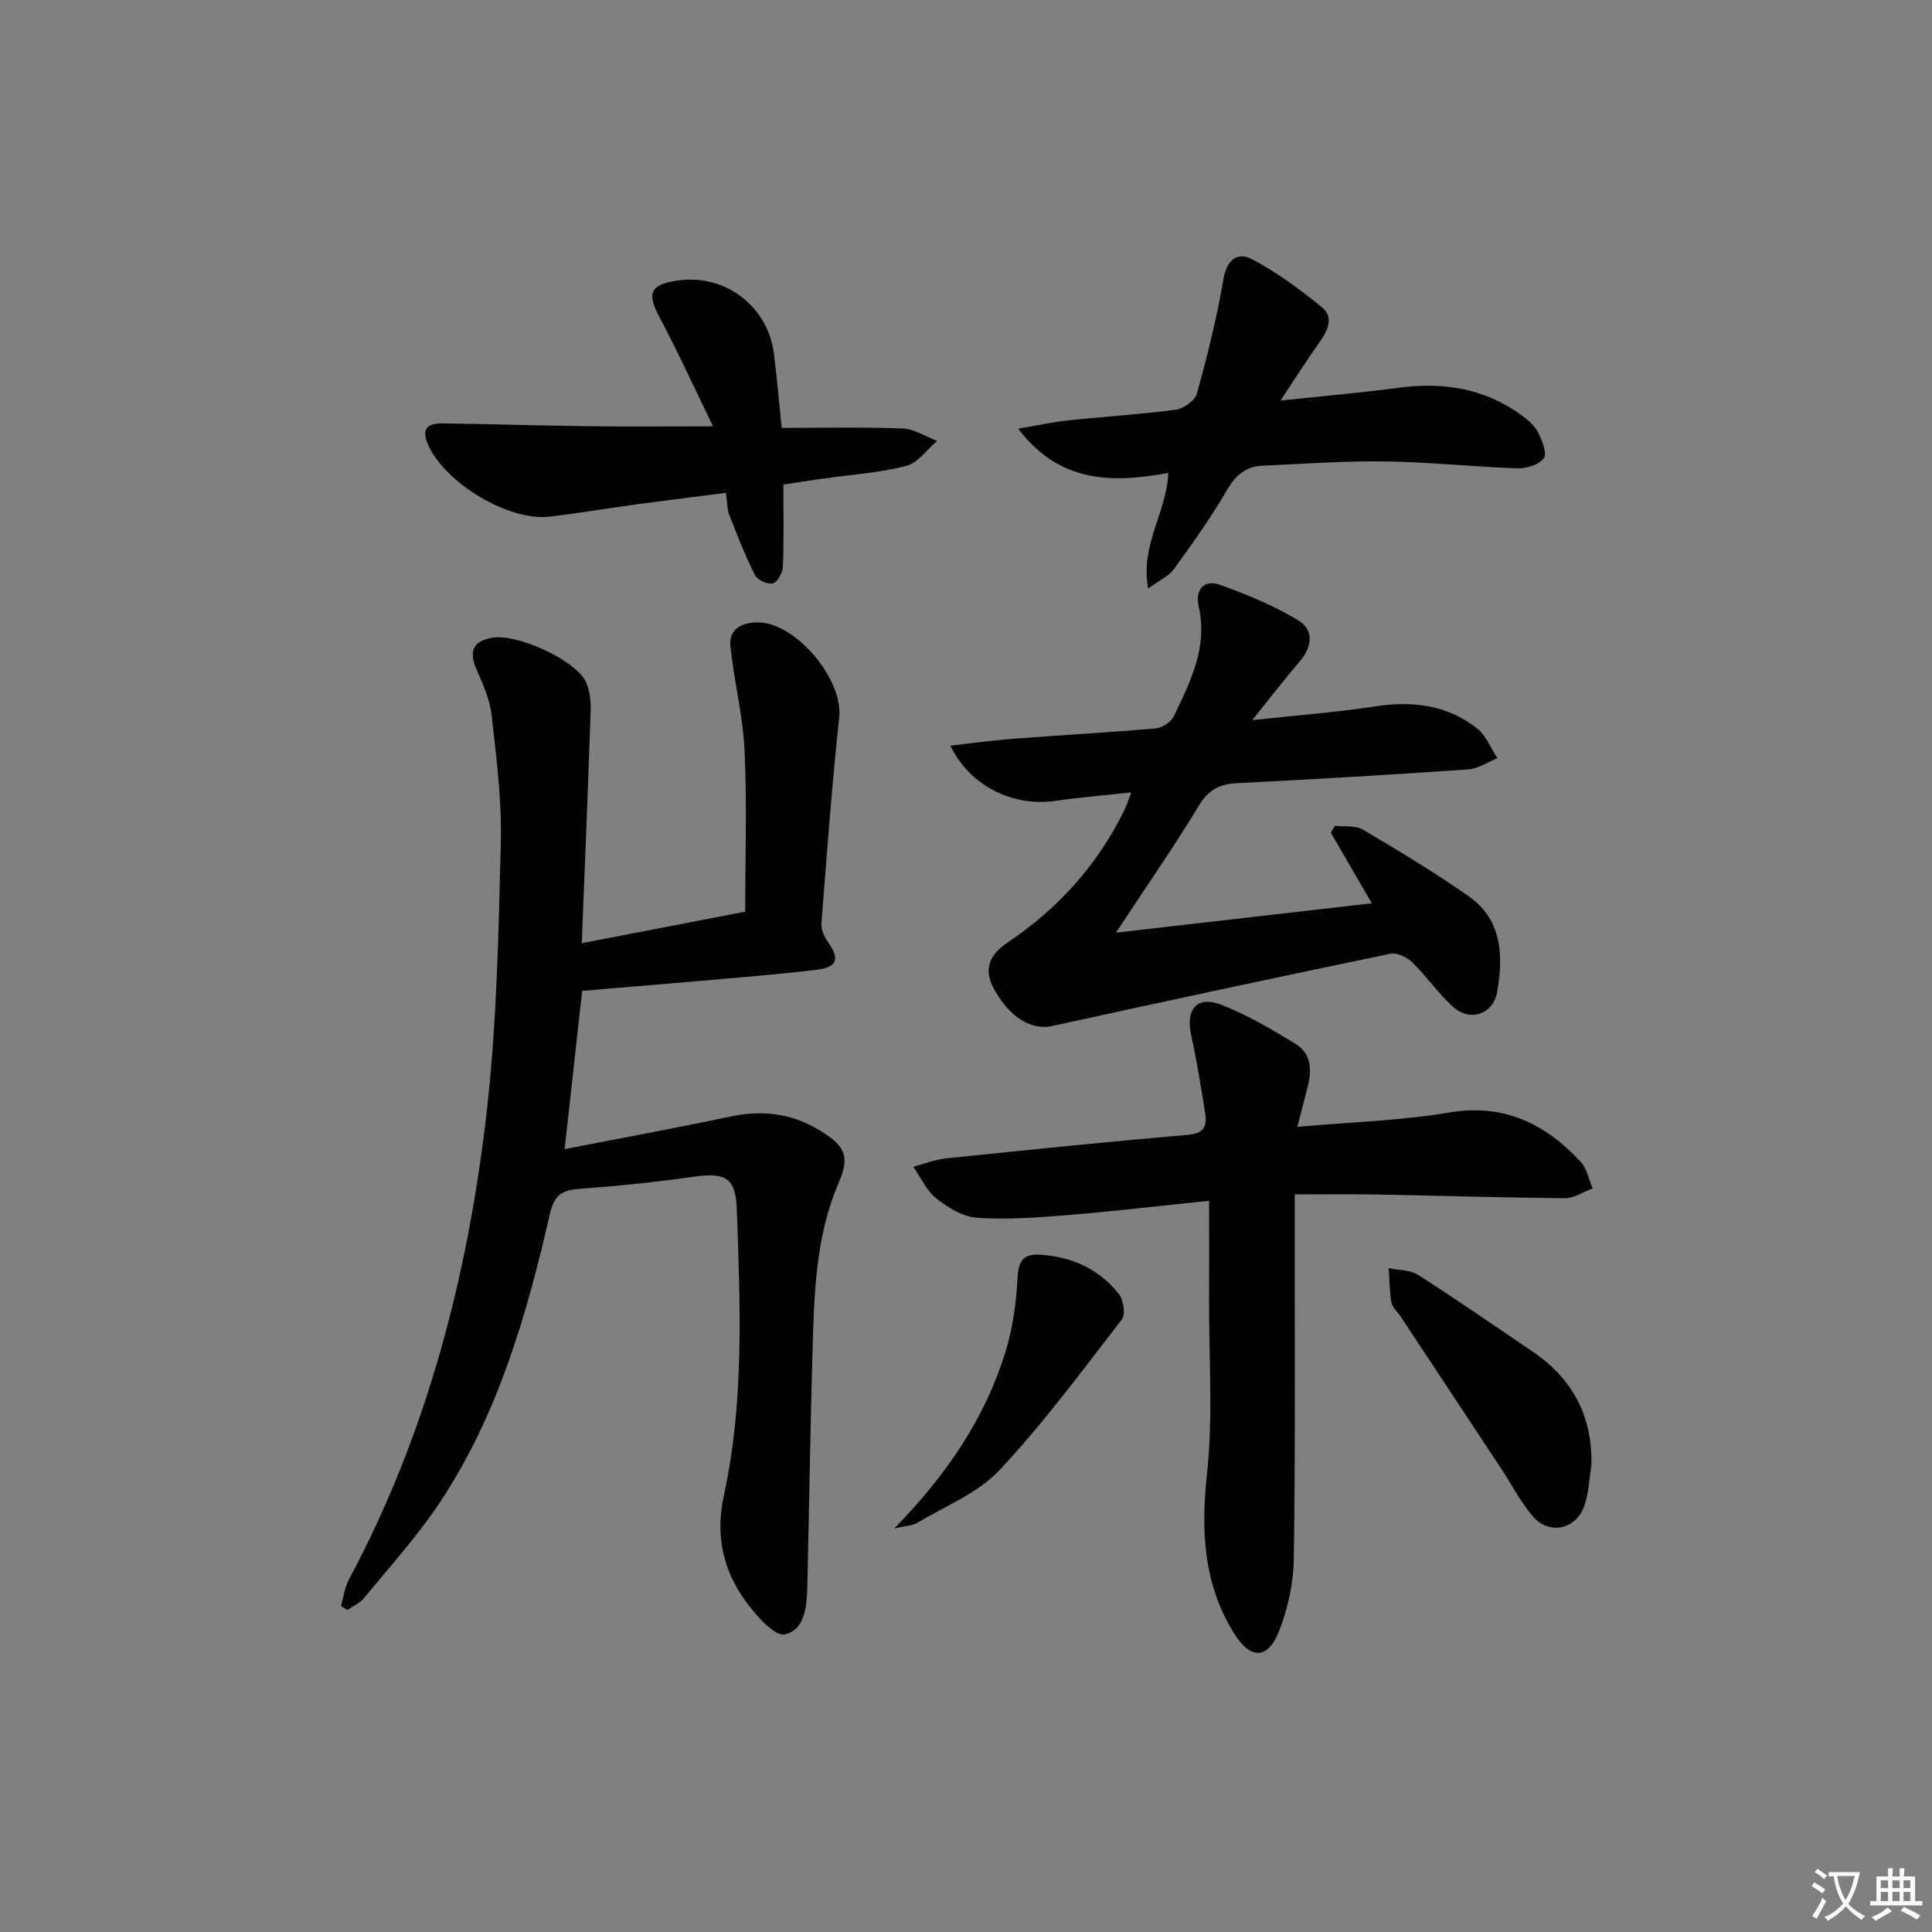
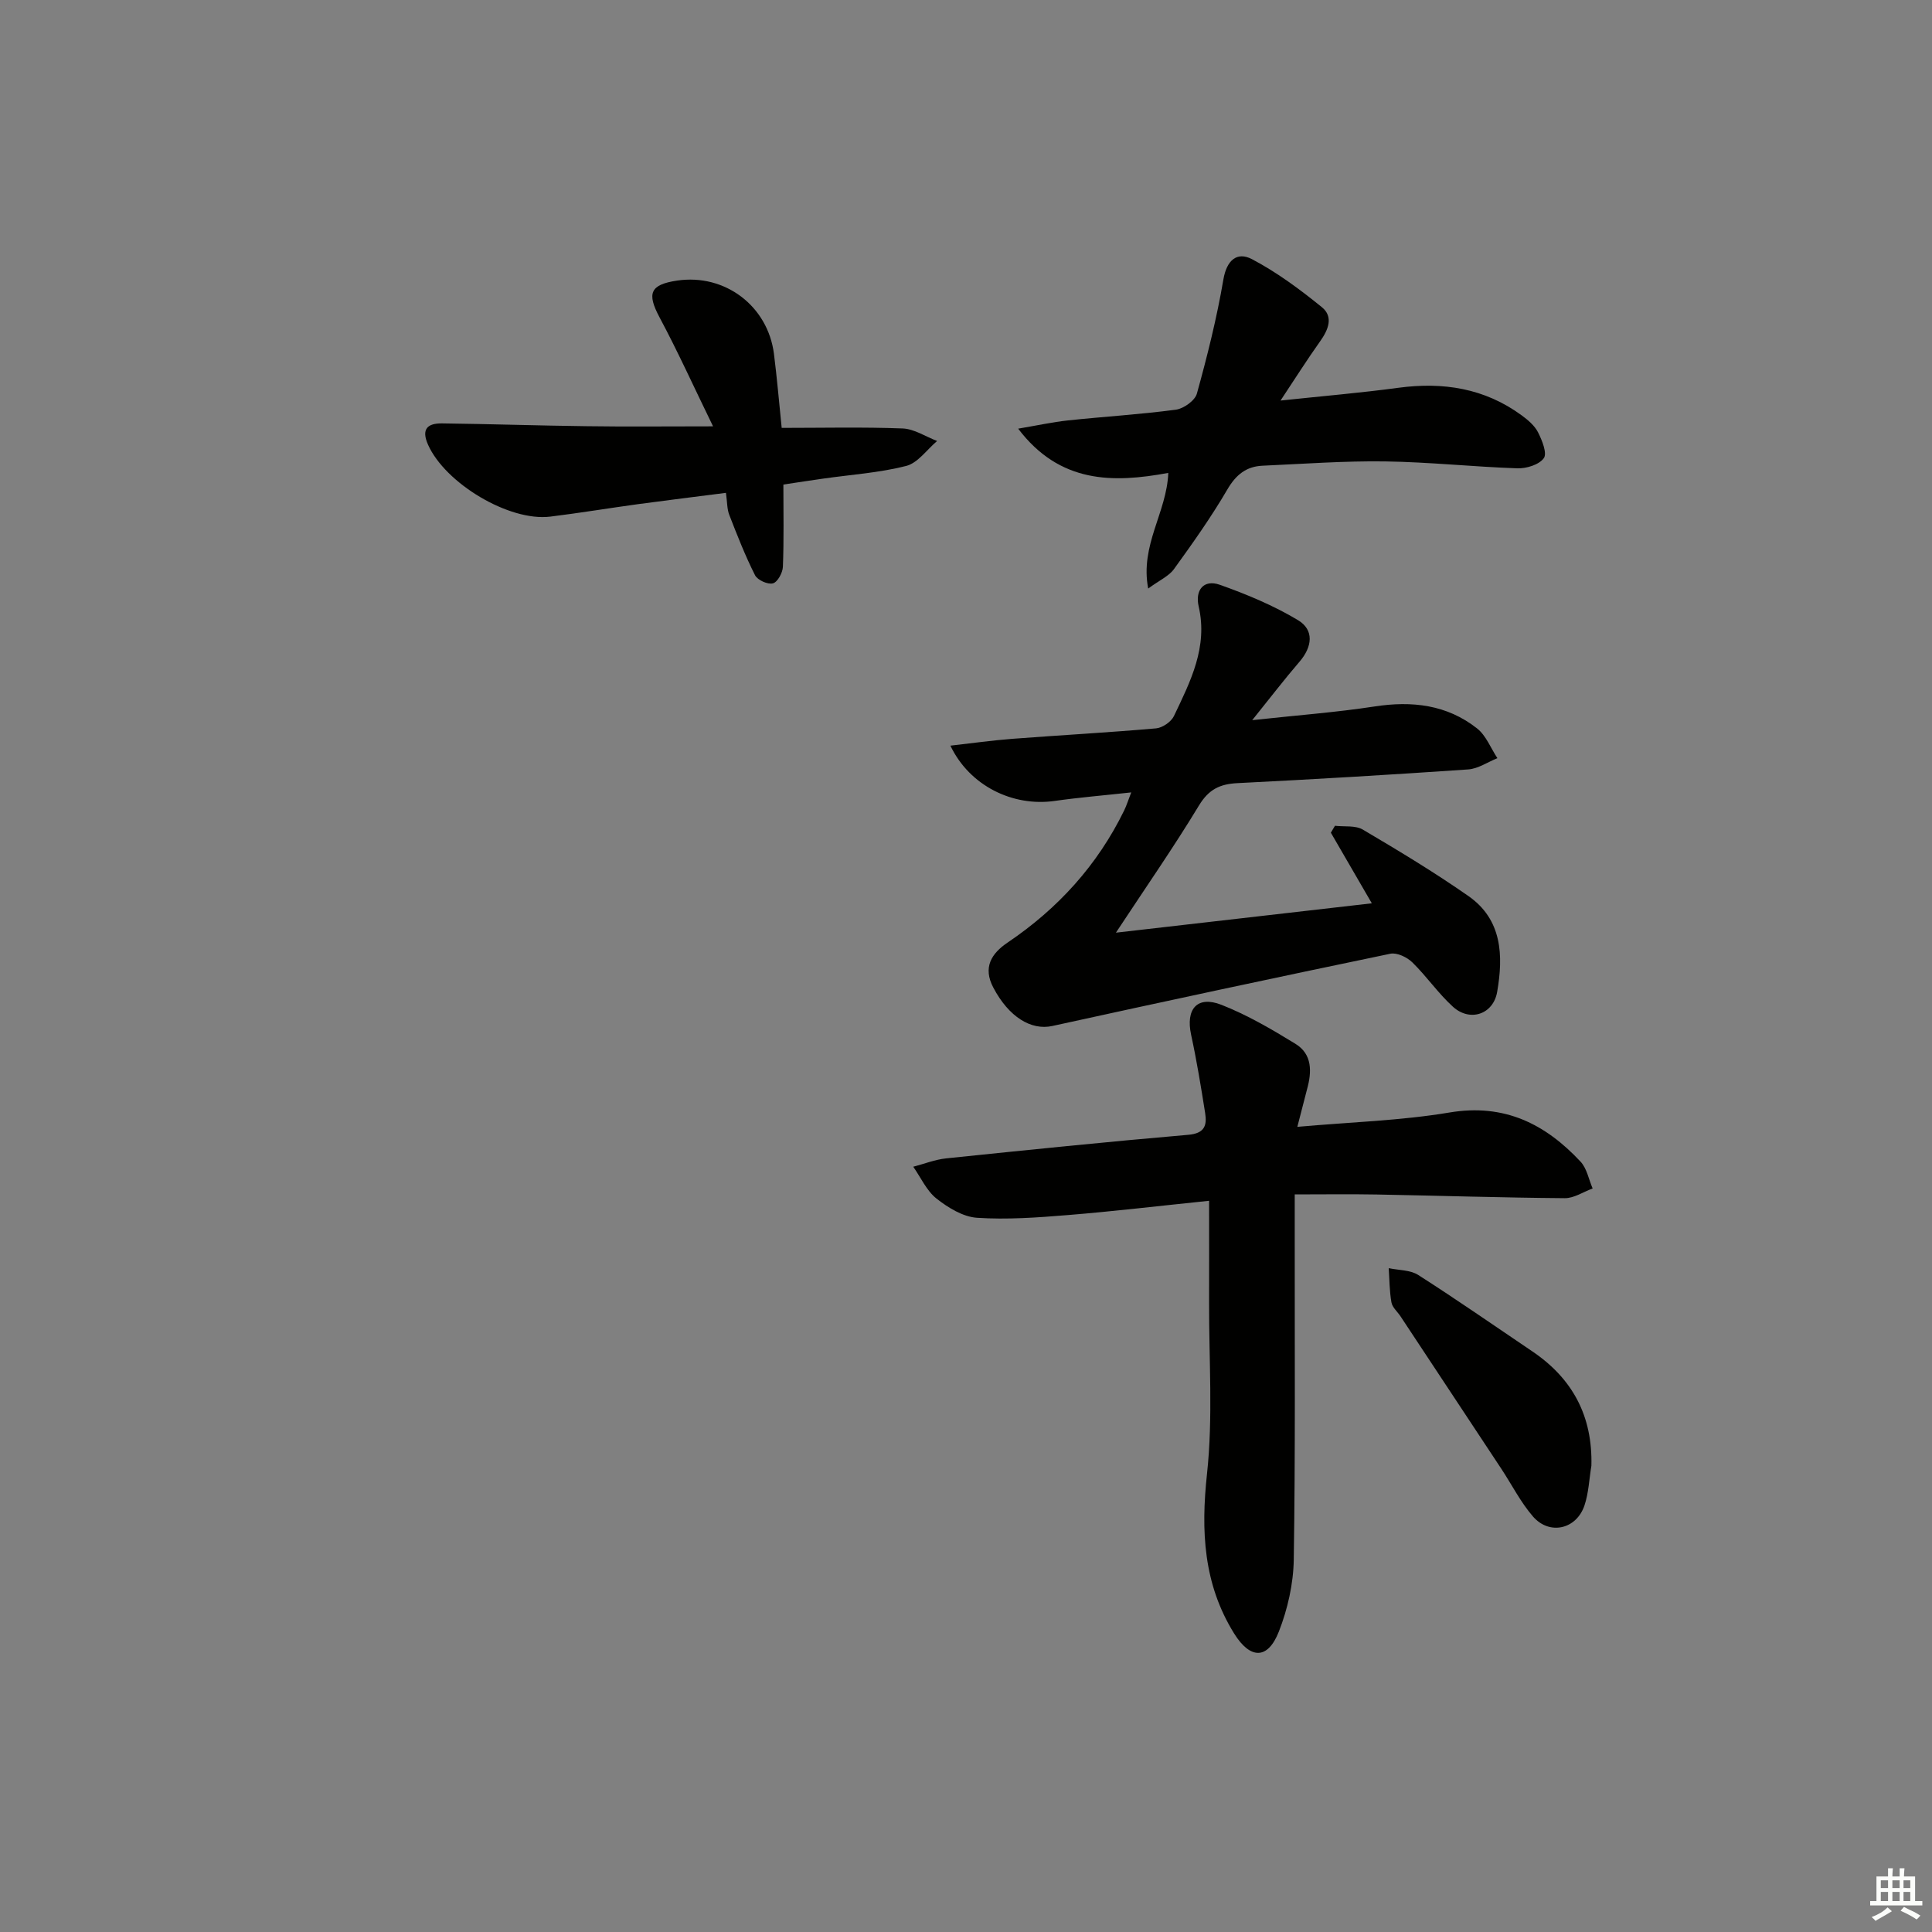
<svg xmlns="http://www.w3.org/2000/svg" enable-background="new 0 0 400 400" viewBox="0 0 400 400">
  <rect x="0" y="0" width="400" height="400" fill="#808080" stroke="none" />
-   <path d="m377.9 391.2c-.2.3-.4.5-.6.8-.7-.6-1.4-1-2.2-1.5.2-.3.4-.5.5-.8.6.4 1.4.8 2.3 1.5zm-1.8 6.1c-.2-.2-.5-.4-.9-.6.4-.6.8-1.2 1.2-1.9s.7-1.3.9-1.9c.3.3.5.5.8.7-.7 1.3-1.4 2.6-2 3.7zm2.2-9c-.3.3-.5.5-.6.8-.6-.6-1.3-1.1-2-1.5.3-.3.5-.5.6-.7.6.5 1.3.9 2 1.4zm.3.2v-.9h2 4.5c-.3 1.3-.6 2.5-1 3.6s-.9 2.1-1.4 3c.4.5 1 1 1.6 1.4s1.2.8 1.9 1.1c-.3.2-.5.4-.8.8-.4-.3-1-.7-1.6-1.2s-1.2-1.1-1.6-1.6c-.5.6-1.1 1.1-1.7 1.6s-1.4.9-2.1 1.4c-.1-.3-.3-.5-.7-.8.6-.2 1.2-.5 1.9-1s1.4-1.1 2-1.8c-.5-.8-.9-1.6-1.2-2.5s-.6-2-.8-3.2c-.4.1-.7.1-1 .1zm2.5 2.7c.3 1 .7 1.7 1 2.2.3-.5.6-1.1 1-2s.6-1.9.9-3h-3.2-.4c.1.9.3 1.8.7 2.8z" fill="#fbfcfa" />
  <path d="m396.5 388.5v1.5 3.6h1.5v.9c-.4 0-1 0-1.7 0h-7.9c-.5 0-.9 0-1.2 0v-.9h1.3v-3.5c0-.7 0-1.2 0-1.6h2.4c0-.8 0-1.4 0-1.7h1c0 .3-.1.8-.1 1.7h1.5c0-.8 0-1.4 0-1.7h1c0 .3-.1.9-.1 1.7zm-8.2 9.2c-.2-.3-.5-.5-.8-.8.8-.3 1.4-.6 1.9-.9s1-.7 1.4-1.1c.3.3.6.5.9.8-1.6 1-2.8 1.6-3.4 2zm2.6-6.8v-1.6h-1.5v1.6zm0 2.7v-1.9h-1.5v1.9zm2.4-2.7v-1.6h-1.5v1.6zm0 2.7v-1.9h-1.5v1.9zm.2 2 .7-.8c.4.2.9.5 1.6.8s1.3.7 1.8 1c-.3.3-.5.6-.8.8-.4-.3-1.5-1-3.3-1.8zm2-4.7v-1.6h-1.4v1.6zm0 2.7v-1.9h-1.4v1.9z" fill="#fbfcfa" />
  <g fill="#010100">
-     <path d="m70.6 332.49c.53-1.82.75-3.8 1.63-5.44 16.22-30.33 24.67-63.04 28.54-96.9 2.11-18.45 2.45-37.14 2.92-55.74.22-8.76-.93-17.58-1.9-26.32-.36-3.2-1.75-6.37-3.08-9.37-1.73-3.88-.81-6.05 3.34-6.7 5.05-.79 16.86 4.52 19.16 8.99.9 1.75 1.14 4.04 1.08 6.07-.52 15.77-1.19 31.53-1.84 48.2 12.17-2.35 23.3-4.5 33.84-6.53 0-11.36.38-22.44-.14-33.48-.34-7.21-2.21-14.34-2.93-21.56-.35-3.49 2.42-4.82 5.58-4.85 7.94-.09 17.79 11.82 16.95 19.62-1.52 14.21-2.58 28.47-3.68 42.72-.1 1.27.62 2.79 1.39 3.89 2.47 3.56 1.92 5.19-2.67 5.73-7.75.92-15.54 1.53-23.32 2.22-8.25.73-16.52 1.39-24.94 2.1-1.21 10.89-2.39 21.54-3.63 32.77 11.84-2.31 23.06-4.36 34.2-6.72 6.47-1.37 12.46-.79 18.19 2.6 5.44 3.22 6.83 5.35 4.41 10.94-4.91 11.35-5.13 23.28-5.48 35.23-.47 15.97-.68 31.95-1.06 47.92-.1 4.21-.28 9.48-4.66 10.5-2.08.49-5.92-3.86-8.01-6.71-4.81-6.54-6.43-13.77-4.61-22.1 4.25-19.52 3.36-39.39 2.67-59.17-.23-6.69-2.43-7.71-9.13-6.75-7.72 1.11-15.49 1.9-23.27 2.47-3.58.26-5.35 1.08-6.28 5.11-4.79 20.95-10.73 41.58-22.74 59.74-4.65 7.03-10.4 13.34-15.76 19.89-.87 1.06-2.3 1.67-3.47 2.49-.43-.28-.86-.57-1.3-.86z" />
-     <path d="m284.02 187.02c-2.81-4.85-5.65-9.74-8.48-14.62.28-.48.56-.95.85-1.43 1.94.23 4.23-.12 5.77.79 7.42 4.38 14.82 8.84 21.88 13.77 6.98 4.88 7.23 12.34 5.93 19.84-.81 4.65-5.63 6.27-9.16 3.06-3.06-2.78-5.44-6.29-8.41-9.19-1.1-1.07-3.18-2.06-4.54-1.78-23.36 4.85-46.69 9.85-69.99 14.96-4.38.96-9.01-1.85-12.22-7.96-2.2-4.17-.39-7.05 2.96-9.31 10.43-7.04 18.61-16.03 24.14-27.36.48-.99.81-2.06 1.46-3.73-5.67.62-10.76 1.04-15.82 1.76-8.67 1.25-17.64-3.1-21.62-11.44 4.46-.5 8.6-1.09 12.76-1.41 9.94-.76 19.9-1.3 29.82-2.17 1.33-.12 3.13-1.35 3.7-2.55 3.41-7.15 7.07-14.27 5.12-22.71-.77-3.34 1.02-5.65 4.37-4.47 5.57 1.97 11.13 4.29 16.19 7.32 3.38 2.03 2.99 5.5.33 8.6-3.11 3.61-6 7.39-9.8 12.11 9.33-1.02 17.37-1.61 25.31-2.83 7.78-1.2 15-.38 21.25 4.55 1.86 1.47 2.82 4.07 4.2 6.15-2.01.81-3.99 2.19-6.04 2.33-15.92 1.1-31.84 2.04-47.78 2.84-3.63.18-5.94 1.29-7.95 4.6-5.23 8.64-11.01 16.95-17.21 26.36 18.09-2.07 35.37-4.06 52.98-6.08z" />
+     <path d="m284.02 187.02c-2.81-4.85-5.65-9.74-8.48-14.62.28-.48.56-.95.85-1.43 1.94.23 4.23-.12 5.77.79 7.42 4.38 14.82 8.84 21.88 13.77 6.98 4.88 7.23 12.34 5.93 19.84-.81 4.65-5.63 6.27-9.16 3.06-3.06-2.78-5.44-6.29-8.41-9.19-1.1-1.07-3.18-2.06-4.54-1.78-23.36 4.85-46.69 9.85-69.99 14.96-4.38.96-9.01-1.85-12.22-7.96-2.2-4.17-.39-7.05 2.96-9.31 10.43-7.04 18.61-16.03 24.14-27.36.48-.99.81-2.06 1.46-3.73-5.67.62-10.76 1.04-15.82 1.76-8.67 1.25-17.64-3.1-21.62-11.44 4.46-.5 8.6-1.09 12.76-1.41 9.94-.76 19.9-1.3 29.82-2.17 1.33-.12 3.13-1.35 3.7-2.55 3.41-7.15 7.07-14.27 5.12-22.71-.77-3.34 1.02-5.65 4.37-4.47 5.57 1.97 11.13 4.29 16.19 7.32 3.38 2.03 2.99 5.5.33 8.6-3.11 3.61-6 7.39-9.8 12.11 9.33-1.02 17.37-1.61 25.31-2.83 7.78-1.2 15-.38 21.25 4.55 1.86 1.47 2.82 4.07 4.2 6.15-2.01.81-3.99 2.19-6.04 2.33-15.92 1.1-31.84 2.04-47.78 2.84-3.63.18-5.94 1.29-7.95 4.6-5.23 8.64-11.01 16.95-17.21 26.36 18.09-2.07 35.37-4.06 52.98-6.08" />
    <path d="m268.6 233.3c11.12-.99 21.43-1.28 31.51-2.97 11.34-1.9 19.81 2.35 27.12 10.17 1.32 1.41 1.7 3.69 2.51 5.56-1.93.7-3.86 2.03-5.77 2.01-12.98-.1-25.95-.52-38.93-.76-5.45-.1-10.9-.02-16.98-.02v9.62c-.02 22 .14 44-.2 65.99-.08 5.01-1.26 10.24-3.09 14.91-2.29 5.82-5.9 5.77-9.25.4-6.38-10.26-6.9-21.25-5.62-33.09 1.26-11.68.39-23.58.43-35.39.02-6.77 0-13.54 0-21.12-10.53 1.08-19.89 2.2-29.29 2.96-6.23.51-12.54.97-18.75.56-2.91-.19-6-2.09-8.4-3.98-2.05-1.62-3.24-4.35-4.81-6.59 2.27-.59 4.5-1.49 6.81-1.73 16.69-1.73 33.39-3.44 50.12-4.88 3.41-.29 3.91-1.95 3.5-4.53-.86-5.41-1.74-10.82-2.9-16.17-1.16-5.32 1.24-8.18 6.26-6.22 5.36 2.1 10.43 5.07 15.35 8.09 3.5 2.15 3.39 5.8 2.39 9.4-.61 2.33-1.2 4.67-2.01 7.78z" />
    <path d="m241.88 97.91c-11.45 2.12-22.46 2.2-31.08-9.16 4.01-.68 7.16-1.37 10.34-1.71 7.43-.79 14.9-1.23 22.31-2.22 1.62-.22 3.95-1.88 4.35-3.32 2.16-7.79 4.13-15.67 5.49-23.64.69-4.04 2.85-5.8 5.9-4.21 5.16 2.71 9.94 6.26 14.48 9.94 2.48 2.01 1.33 4.73-.39 7.13-2.65 3.72-5.09 7.59-8.16 12.21 8.95-.95 16.69-1.6 24.37-2.64 9.28-1.25 17.88.08 25.55 5.7 1.31.96 2.68 2.12 3.39 3.51.84 1.66 1.93 4.35 1.2 5.36-.98 1.36-3.61 2.17-5.5 2.1-9.12-.31-18.22-1.3-27.34-1.43-8.46-.12-16.93.51-25.39.89-3.37.15-5.51 1.87-7.29 4.92-3.33 5.7-7.17 11.12-11.05 16.48-1.06 1.47-3 2.31-5.34 4.03-1.72-9.04 3.85-15.71 4.16-23.94z" />
    <path d="m147.63 88.27c-3.97-8.14-7.29-15.48-11.08-22.57-2.64-4.95-2-6.77 3.65-7.61 9.87-1.46 18.77 5.23 20.04 15.18.62 4.9 1.04 9.83 1.6 15.32 8.49 0 16.78-.2 25.04.12 2.41.09 4.76 1.69 7.14 2.59-2.12 1.79-3.99 4.55-6.41 5.17-5.58 1.42-11.43 1.8-17.17 2.62-2.6.37-5.19.77-8.25 1.23 0 5.86.12 11.45-.1 17.03-.05 1.24-1.11 3.18-2.07 3.43-1.06.28-3.19-.68-3.7-1.69-2.04-4.04-3.7-8.29-5.34-12.51-.46-1.19-.41-2.59-.68-4.54-6.16.79-12.15 1.52-18.13 2.33-6.08.83-12.14 1.84-18.24 2.59-8.55 1.05-21.76-6.91-25.31-14.89-1.46-3.28-.06-4.44 2.88-4.41 9.98.12 19.95.46 29.93.58 8.14.12 16.27.03 26.2.03z" />
    <path d="m329.48 303.47c-.46 2.76-.56 5.63-1.44 8.24-1.68 4.93-7.23 6.19-10.64 2.28-2.58-2.97-4.39-6.6-6.58-9.91-6.94-10.52-13.9-21.04-20.86-31.55-.64-.97-1.7-1.85-1.88-2.9-.41-2.32-.4-4.71-.56-7.07 2.06.44 4.45.35 6.11 1.41 7.97 5.09 15.74 10.5 23.58 15.79 8.4 5.66 12.54 13.46 12.27 23.71z" />
-     <path d="m185.16 316.44c11.02-11.3 18.73-22.84 22.96-36.37 1.56-4.98 2.28-10.35 2.56-15.58.2-3.8 1.41-4.96 5.03-4.69 6.48.49 11.92 3.05 15.92 8.09.97 1.22 1.44 4.23.65 5.26-8.21 10.62-16.21 21.49-25.37 31.25-4.48 4.78-11.25 7.42-17.05 10.92-.91.56-2.15.54-4.7 1.12z" />
  </g>
</svg>